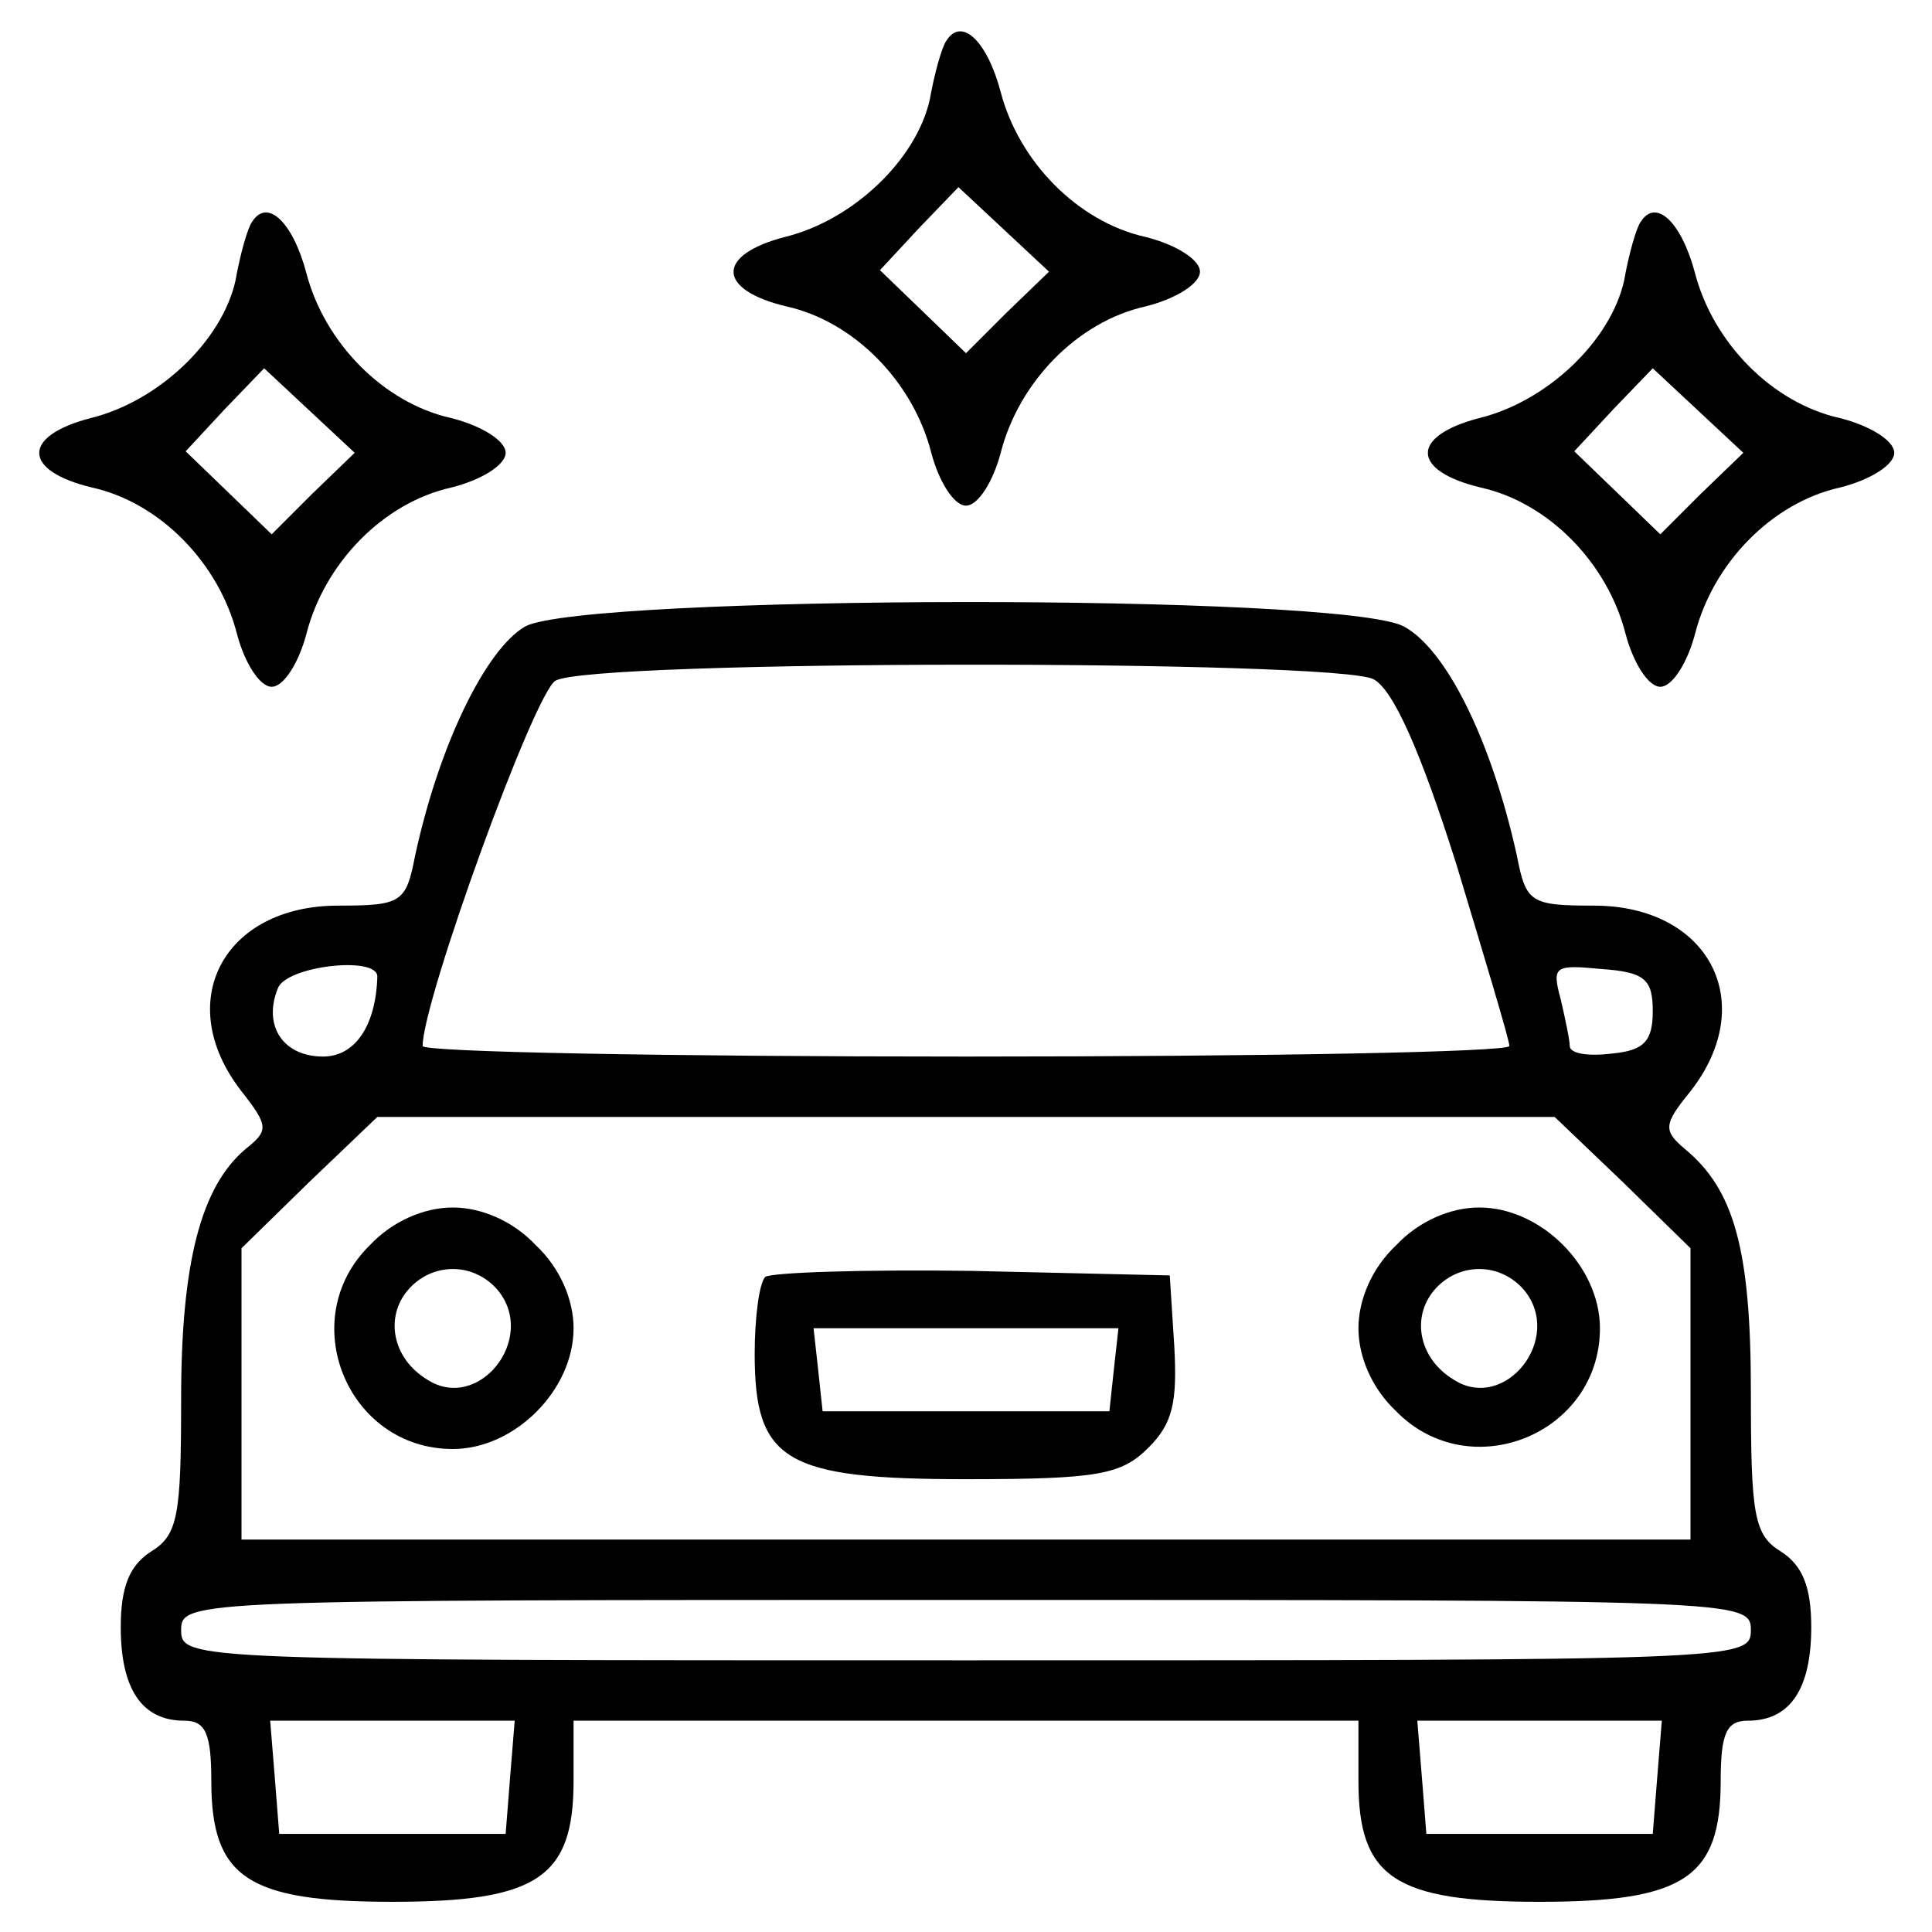
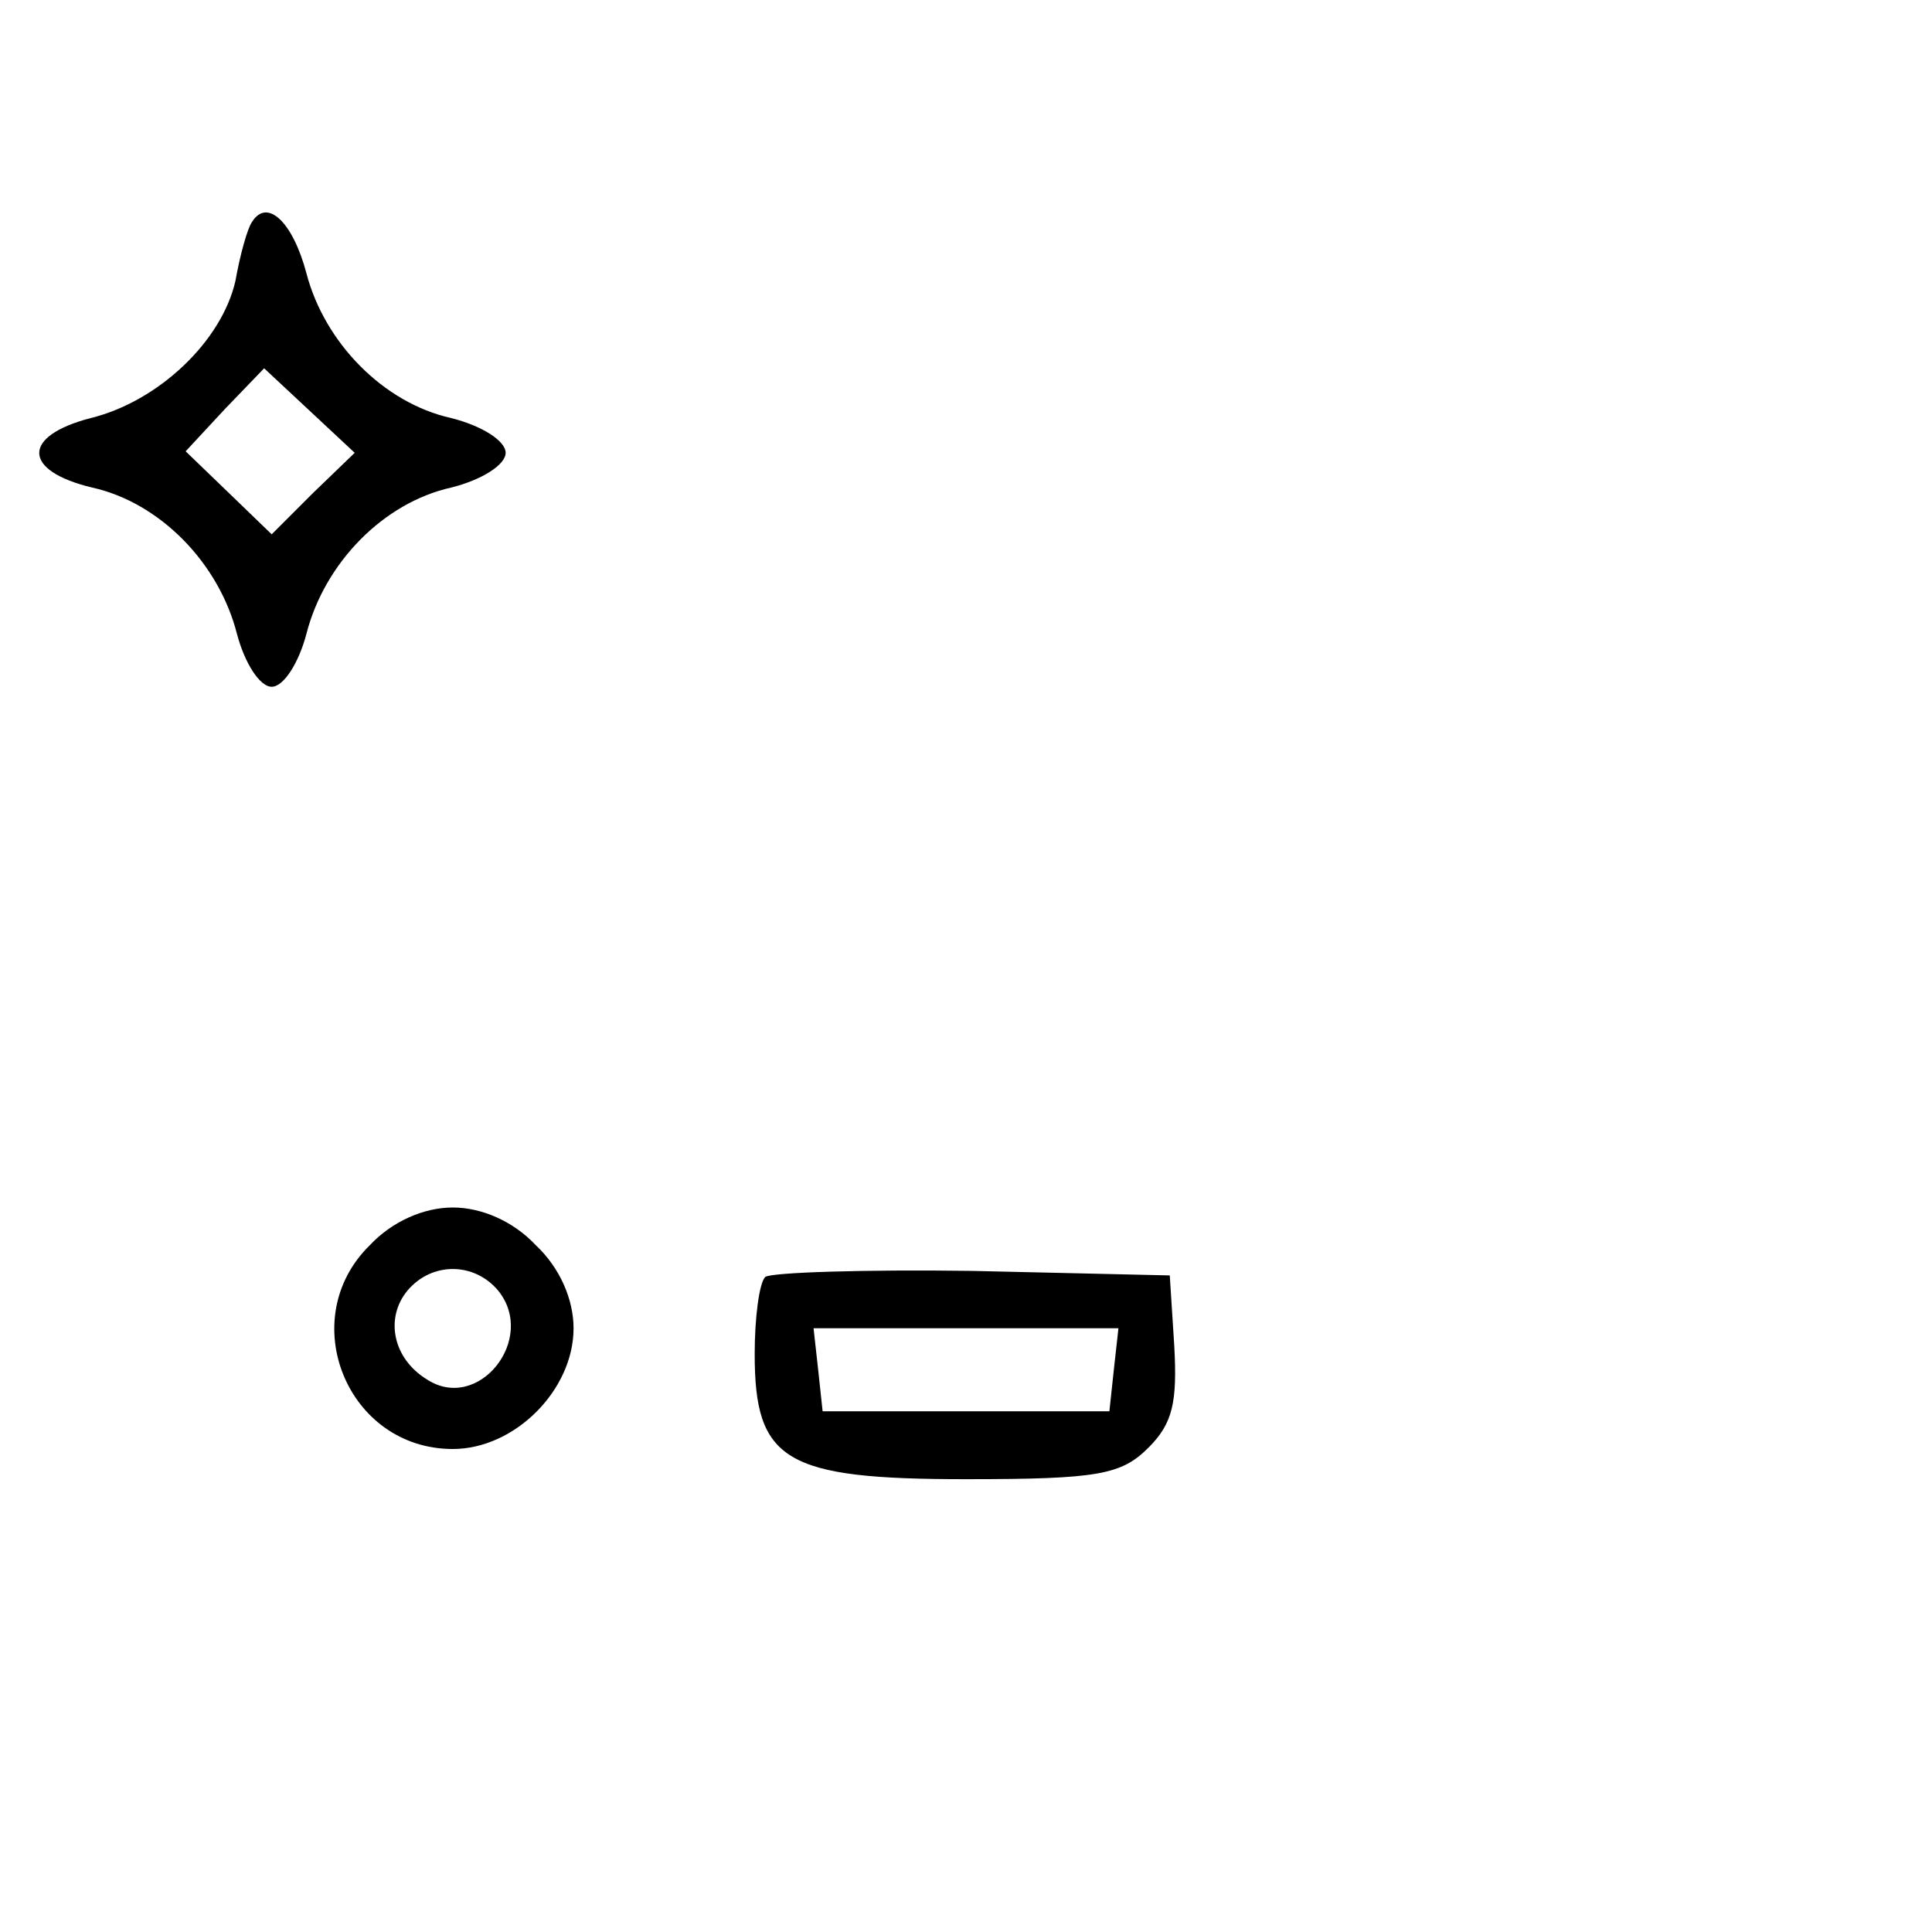
<svg xmlns="http://www.w3.org/2000/svg" version="1.0" width="128pt" height="128pt" viewBox="0 0 128 128" preserveAspectRatio="xMidYMid meet">
  <g transform="translate(0,128) scale(0.1,-0.1)" fill="#000000" stroke="none">
-     <path d="M627 1253 c-3 -4 -8 -22 -11 -39 -9 -40 -51 -80 -96 -91 -46 -12 -45 -35 1 -46 45 -10 84 -50 96 -97 5 -19 15 -35 23 -35 8 0 18 16 23 35 12 47 51 87 96 97 20 5 36 15 36 23 0 8 -16 18 -36 23 -45 10 -84 50 -96 96 -9 34 -26 50 -36 34z m40 -180 l-27 -27 -29 28 -28 27 26 28 26 27 30 -28 30 -28 -28 -27z" />
    <path d="M167 1133 c-3 -4 -8 -22 -11 -39 -9 -40 -51 -80 -96 -91 -46 -12 -45 -35 1 -46 45 -10 84 -50 96 -97 5 -19 15 -35 23 -35 8 0 18 16 23 35 12 47 51 87 96 97 20 5 36 15 36 23 0 8 -16 18 -36 23 -45 10 -84 50 -96 96 -9 34 -26 50 -36 34z m40 -180 l-27 -27 -29 28 -28 27 26 28 26 27 30 -28 30 -28 -28 -27z" />
-     <path d="M1087 1133 c-3 -4 -8 -22 -11 -39 -9 -40 -51 -80 -96 -91 -46 -12 -45 -35 1 -46 45 -10 84 -50 96 -97 5 -19 15 -35 23 -35 8 0 18 16 23 35 12 47 51 87 96 97 20 5 36 15 36 23 0 8 -16 18 -36 23 -45 10 -84 50 -96 96 -9 34 -26 50 -36 34z m40 -180 l-27 -27 -29 28 -28 27 26 28 26 27 30 -28 30 -28 -28 -27z" />
-     <path d="M348 865 c-26 -15 -57 -78 -73 -152 -6 -31 -9 -33 -51 -33 -76 0 -110 -64 -64 -123 18 -23 18 -26 3 -38 -30 -25 -43 -76 -43 -166 0 -77 -2 -90 -20 -101 -14 -9 -20 -23 -20 -50 0 -41 14 -62 42 -62 14 0 18 -8 18 -40 0 -64 24 -80 120 -80 96 0 120 16 120 80 l0 40 260 0 260 0 0 -40 c0 -64 24 -80 120 -80 96 0 120 16 120 80 0 32 4 40 18 40 28 0 42 21 42 62 0 27 -6 41 -20 50 -18 11 -20 24 -20 106 0 94 -11 134 -44 161 -14 12 -14 16 4 38 46 59 12 123 -64 123 -42 0 -45 2 -51 33 -17 77 -47 137 -75 152 -42 22 -542 21 -582 0z m562 -35 c13 -7 31 -47 55 -123 19 -63 35 -116 35 -120 0 -4 -162 -7 -360 -7 -198 0 -360 3 -360 7 0 30 74 234 88 242 23 14 517 14 542 1z m-660 -197 c-1 -33 -15 -53 -36 -53 -26 0 -40 20 -30 45 5 15 66 22 66 8z m845 -23 c0 -20 -6 -26 -27 -28 -16 -2 -28 0 -28 5 0 4 -3 18 -6 31 -6 22 -4 23 27 20 29 -2 34 -7 34 -28z m-20 -113 l45 -44 0 -96 0 -97 -480 0 -480 0 0 97 0 96 45 44 45 43 390 0 390 0 45 -43z m85 -297 c0 -20 -7 -20 -520 -20 -513 0 -520 0 -520 20 0 20 7 20 520 20 513 0 520 0 520 -20z m-822 -97 l-3 -38 -75 0 -75 0 -3 38 -3 37 81 0 81 0 -3 -37z m760 0 l-3 -38 -75 0 -75 0 -3 38 -3 37 81 0 81 0 -3 -37z" />
    <path d="M245 455 c-50 -49 -15 -135 55 -135 41 0 80 39 80 80 0 19 -9 40 -25 55 -15 16 -36 25 -55 25 -19 0 -40 -9 -55 -25z m85 -30 c26 -32 -13 -81 -47 -59 -23 14 -28 41 -13 59 16 19 44 19 60 0z" />
-     <path d="M925 455 c-16 -15 -25 -36 -25 -55 0 -19 9 -40 25 -55 49 -50 135 -15 135 55 0 41 -39 80 -80 80 -19 0 -40 -9 -55 -25z m85 -30 c26 -32 -13 -81 -47 -59 -23 14 -28 41 -13 59 16 19 44 19 60 0z" />
    <path d="M507 434 c-4 -4 -7 -27 -7 -51 0 -71 20 -83 140 -83 88 0 103 3 121 21 16 16 19 30 17 67 l-3 47 -131 3 c-71 1 -133 -1 -137 -4z m231 -61 l-3 -28 -95 0 -95 0 -3 28 -3 27 101 0 101 0 -3 -27z" />
  </g>
</svg>